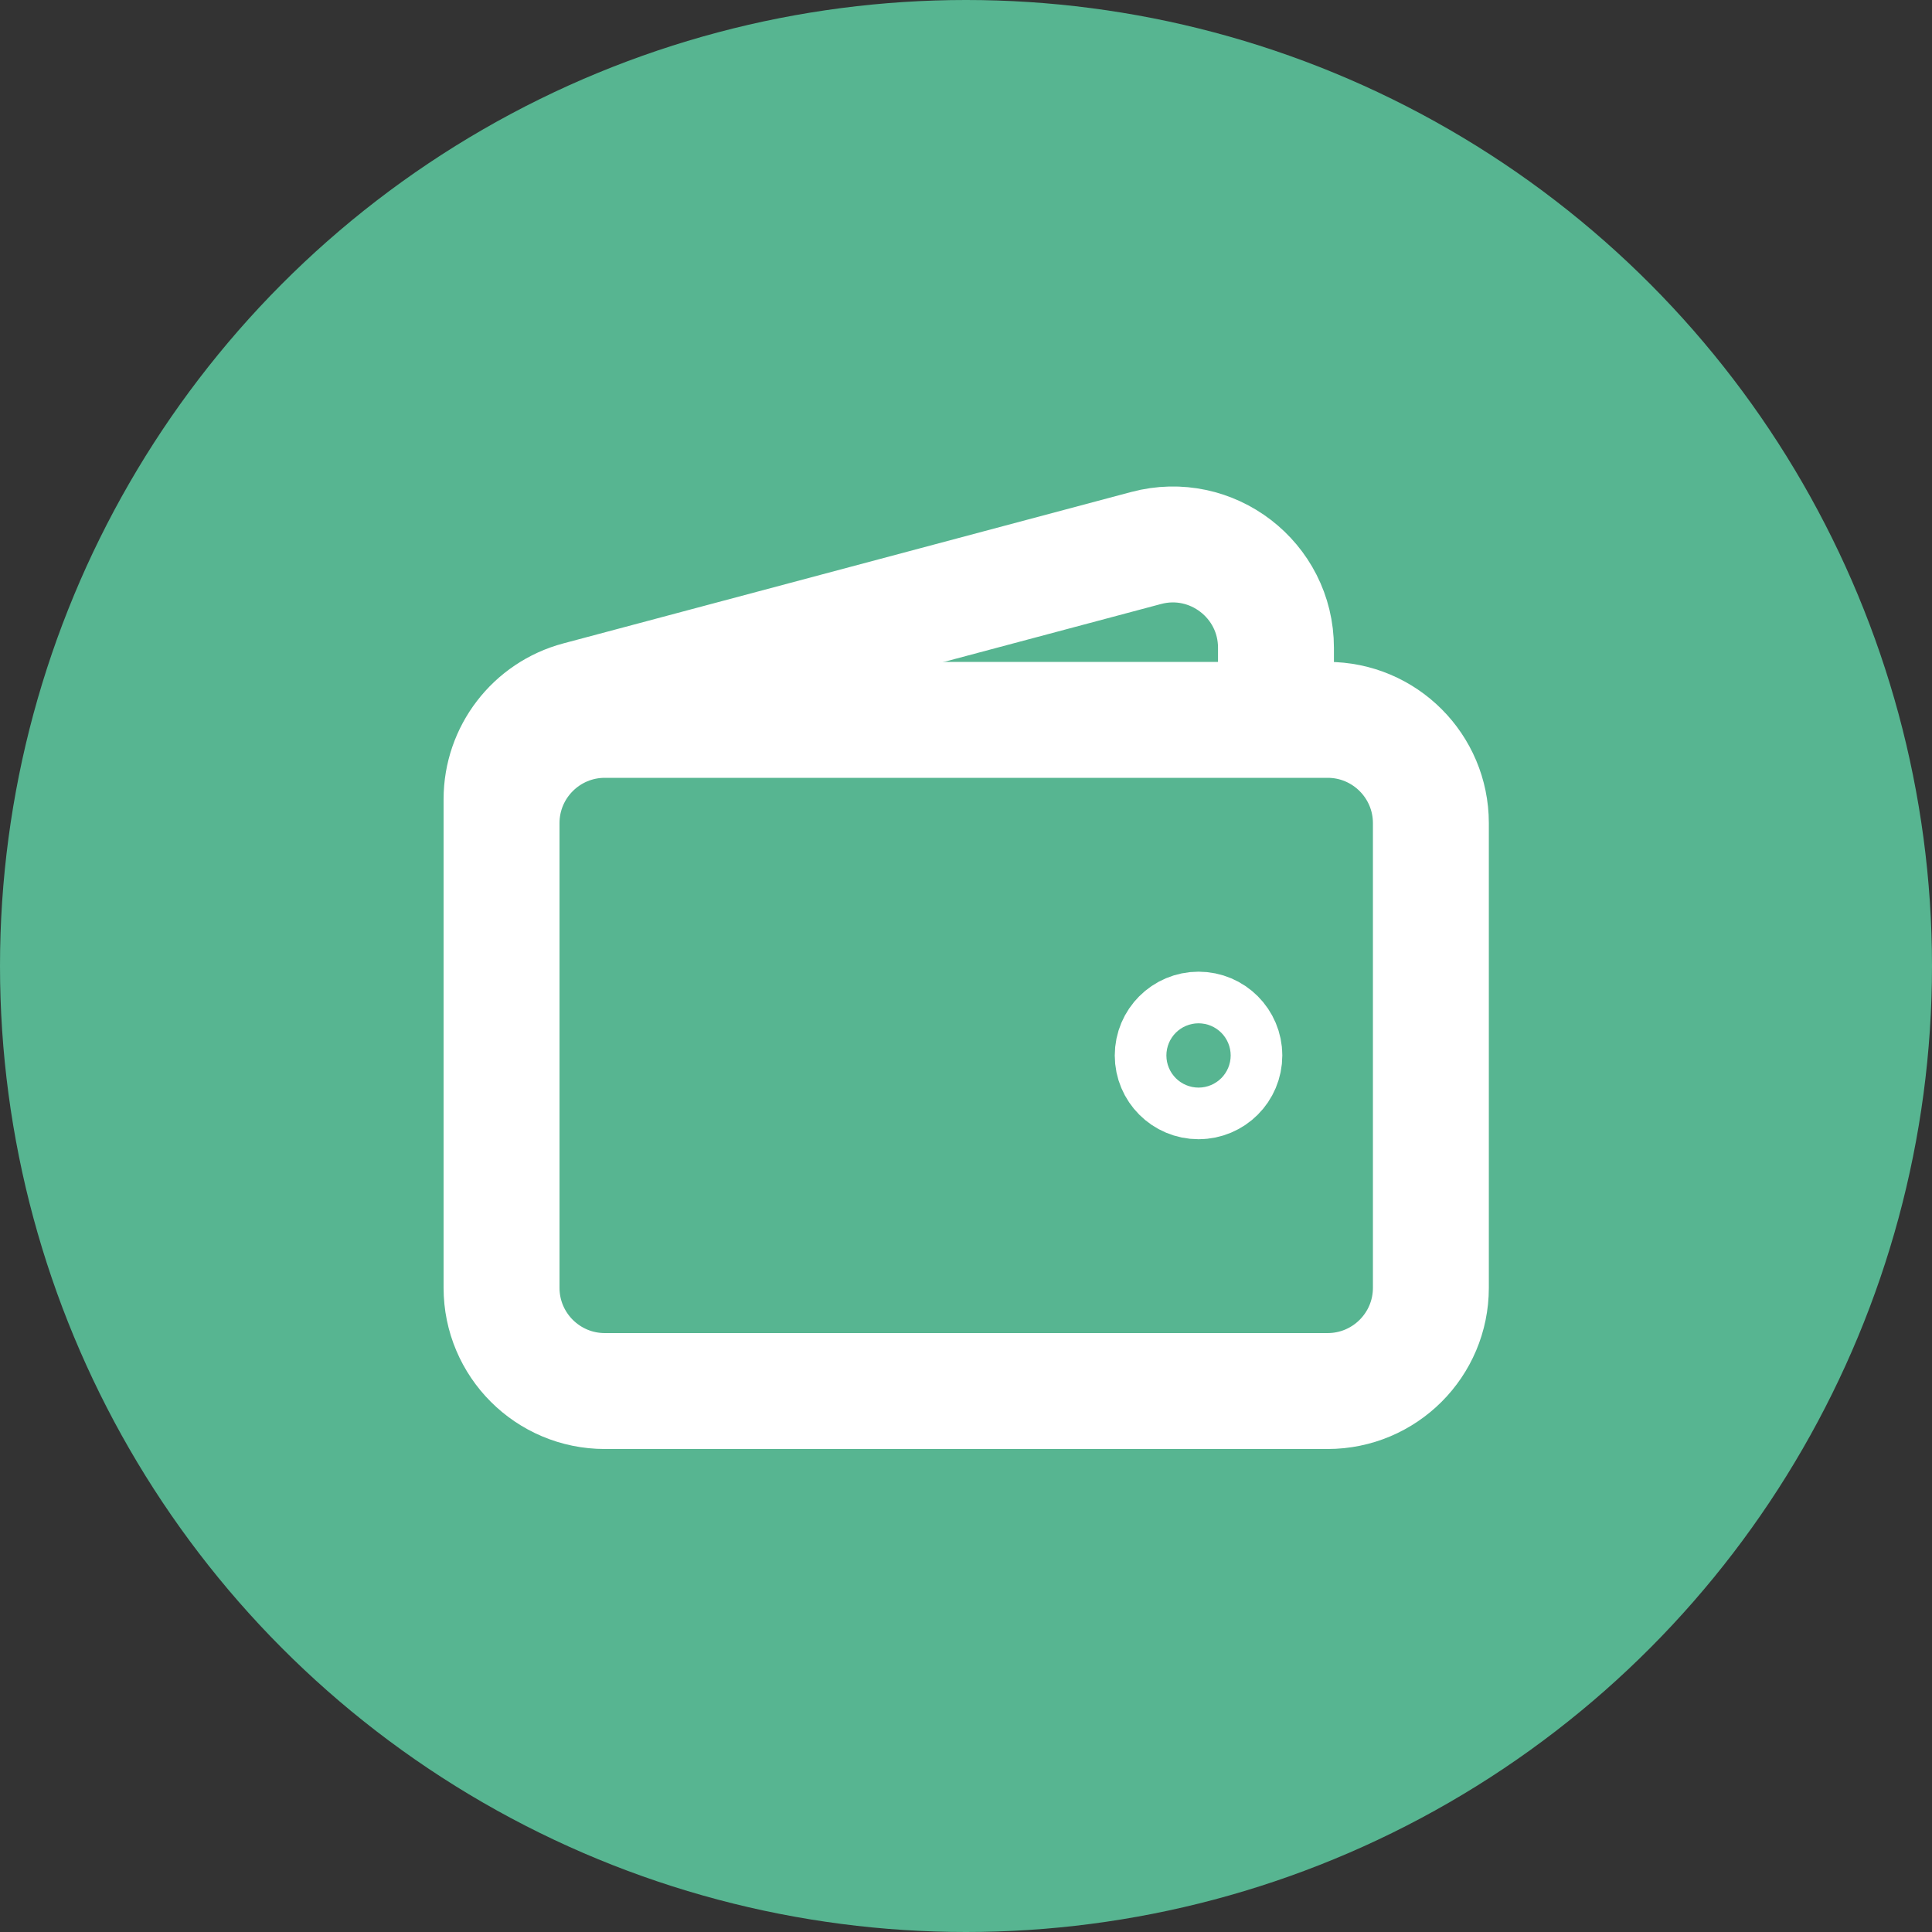
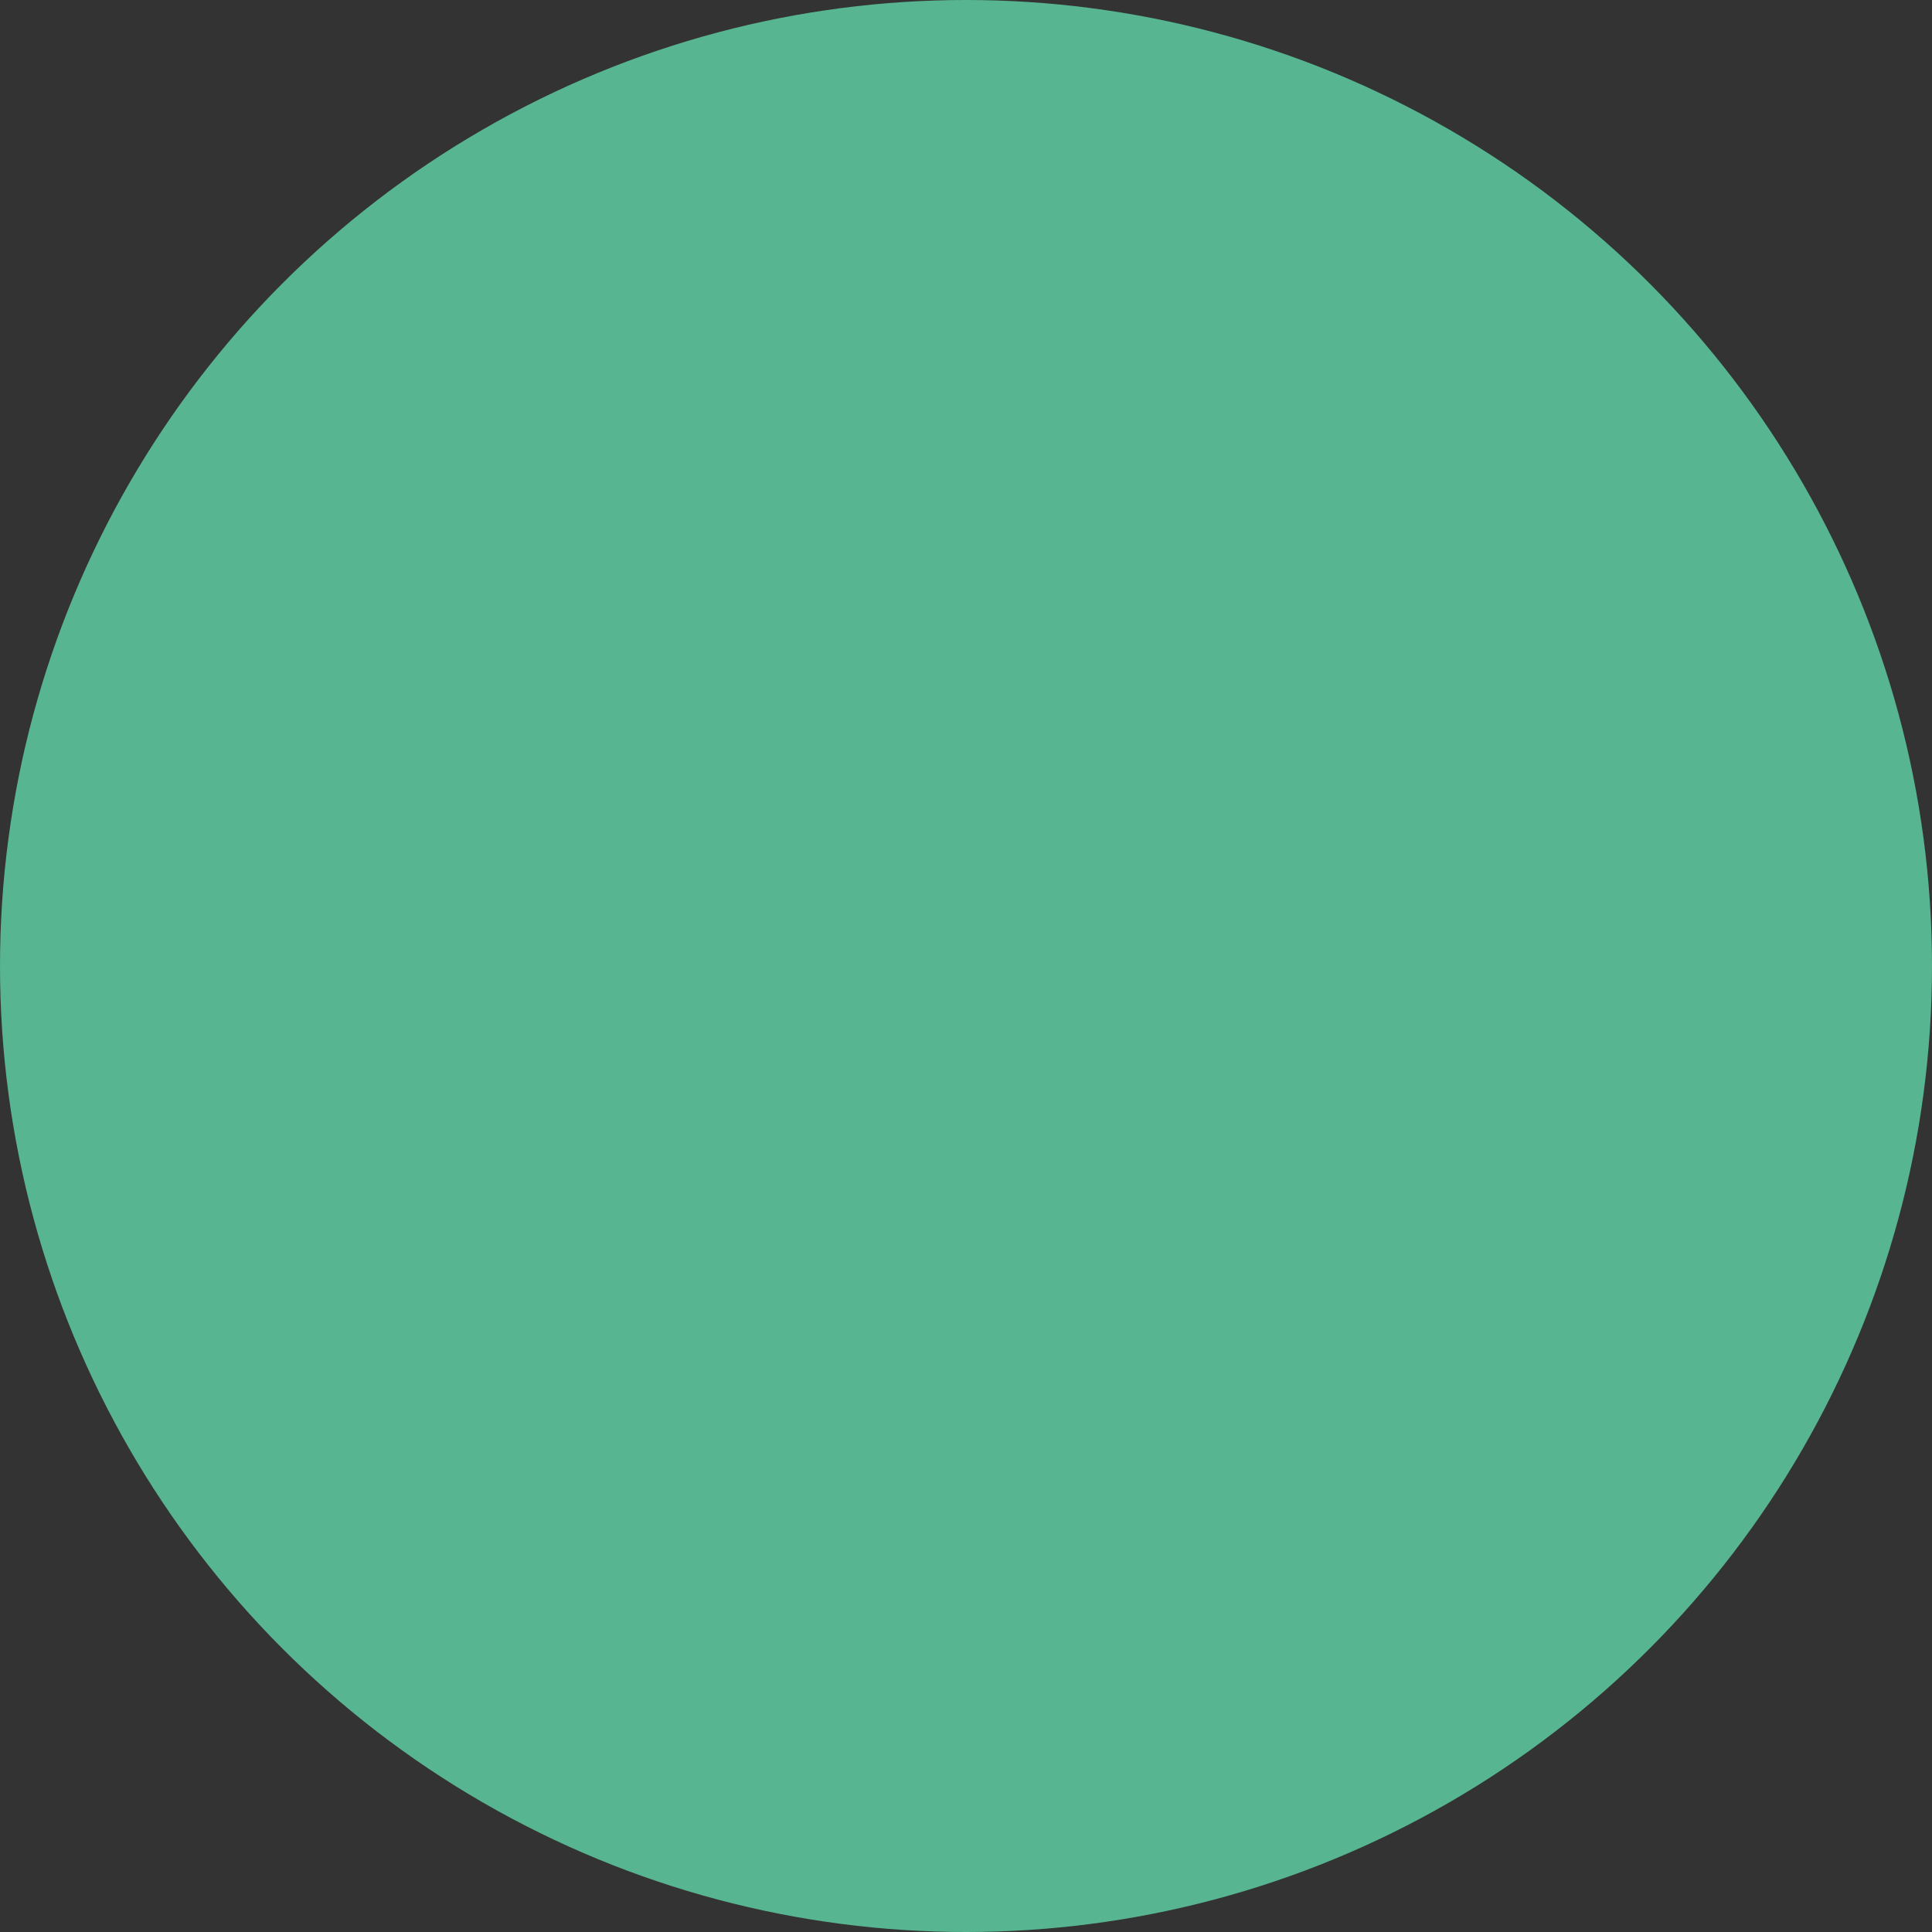
<svg xmlns="http://www.w3.org/2000/svg" width="50" height="50" viewBox="0 0 50 50" fill="none">
  <rect x="0" y="0" width="50" height="50" fill="#333333" stroke="none" />
  <circle cx="25" cy="25" r="25" fill="#57B591" />
-   <path d="M34.358 36H15.653C14.177 36 12.98 34.804 12.98 33.328V21.303C12.98 19.827 14.177 18.63 15.653 18.63H34.358C35.834 18.63 37.031 19.827 37.031 21.303V33.328C37.031 34.804 35.834 36 34.358 36Z" stroke="white" stroke-width="3" />
-   <path d="M31.018 27.983C30.649 27.983 30.35 27.684 30.35 27.315C30.35 26.946 30.649 26.647 31.018 26.647C31.387 26.647 31.686 26.946 31.686 27.315C31.686 27.684 31.387 27.983 31.018 27.983Z" fill="#57B591" stroke="white" stroke-width="3" stroke-linecap="round" stroke-linejoin="round" />
-   <path d="M33.022 18.63V16.764C33.022 15.008 31.358 13.73 29.662 14.182L14.964 18.101C13.794 18.413 12.98 19.473 12.98 20.683V21.303" stroke="white" stroke-width="3" />
</svg>